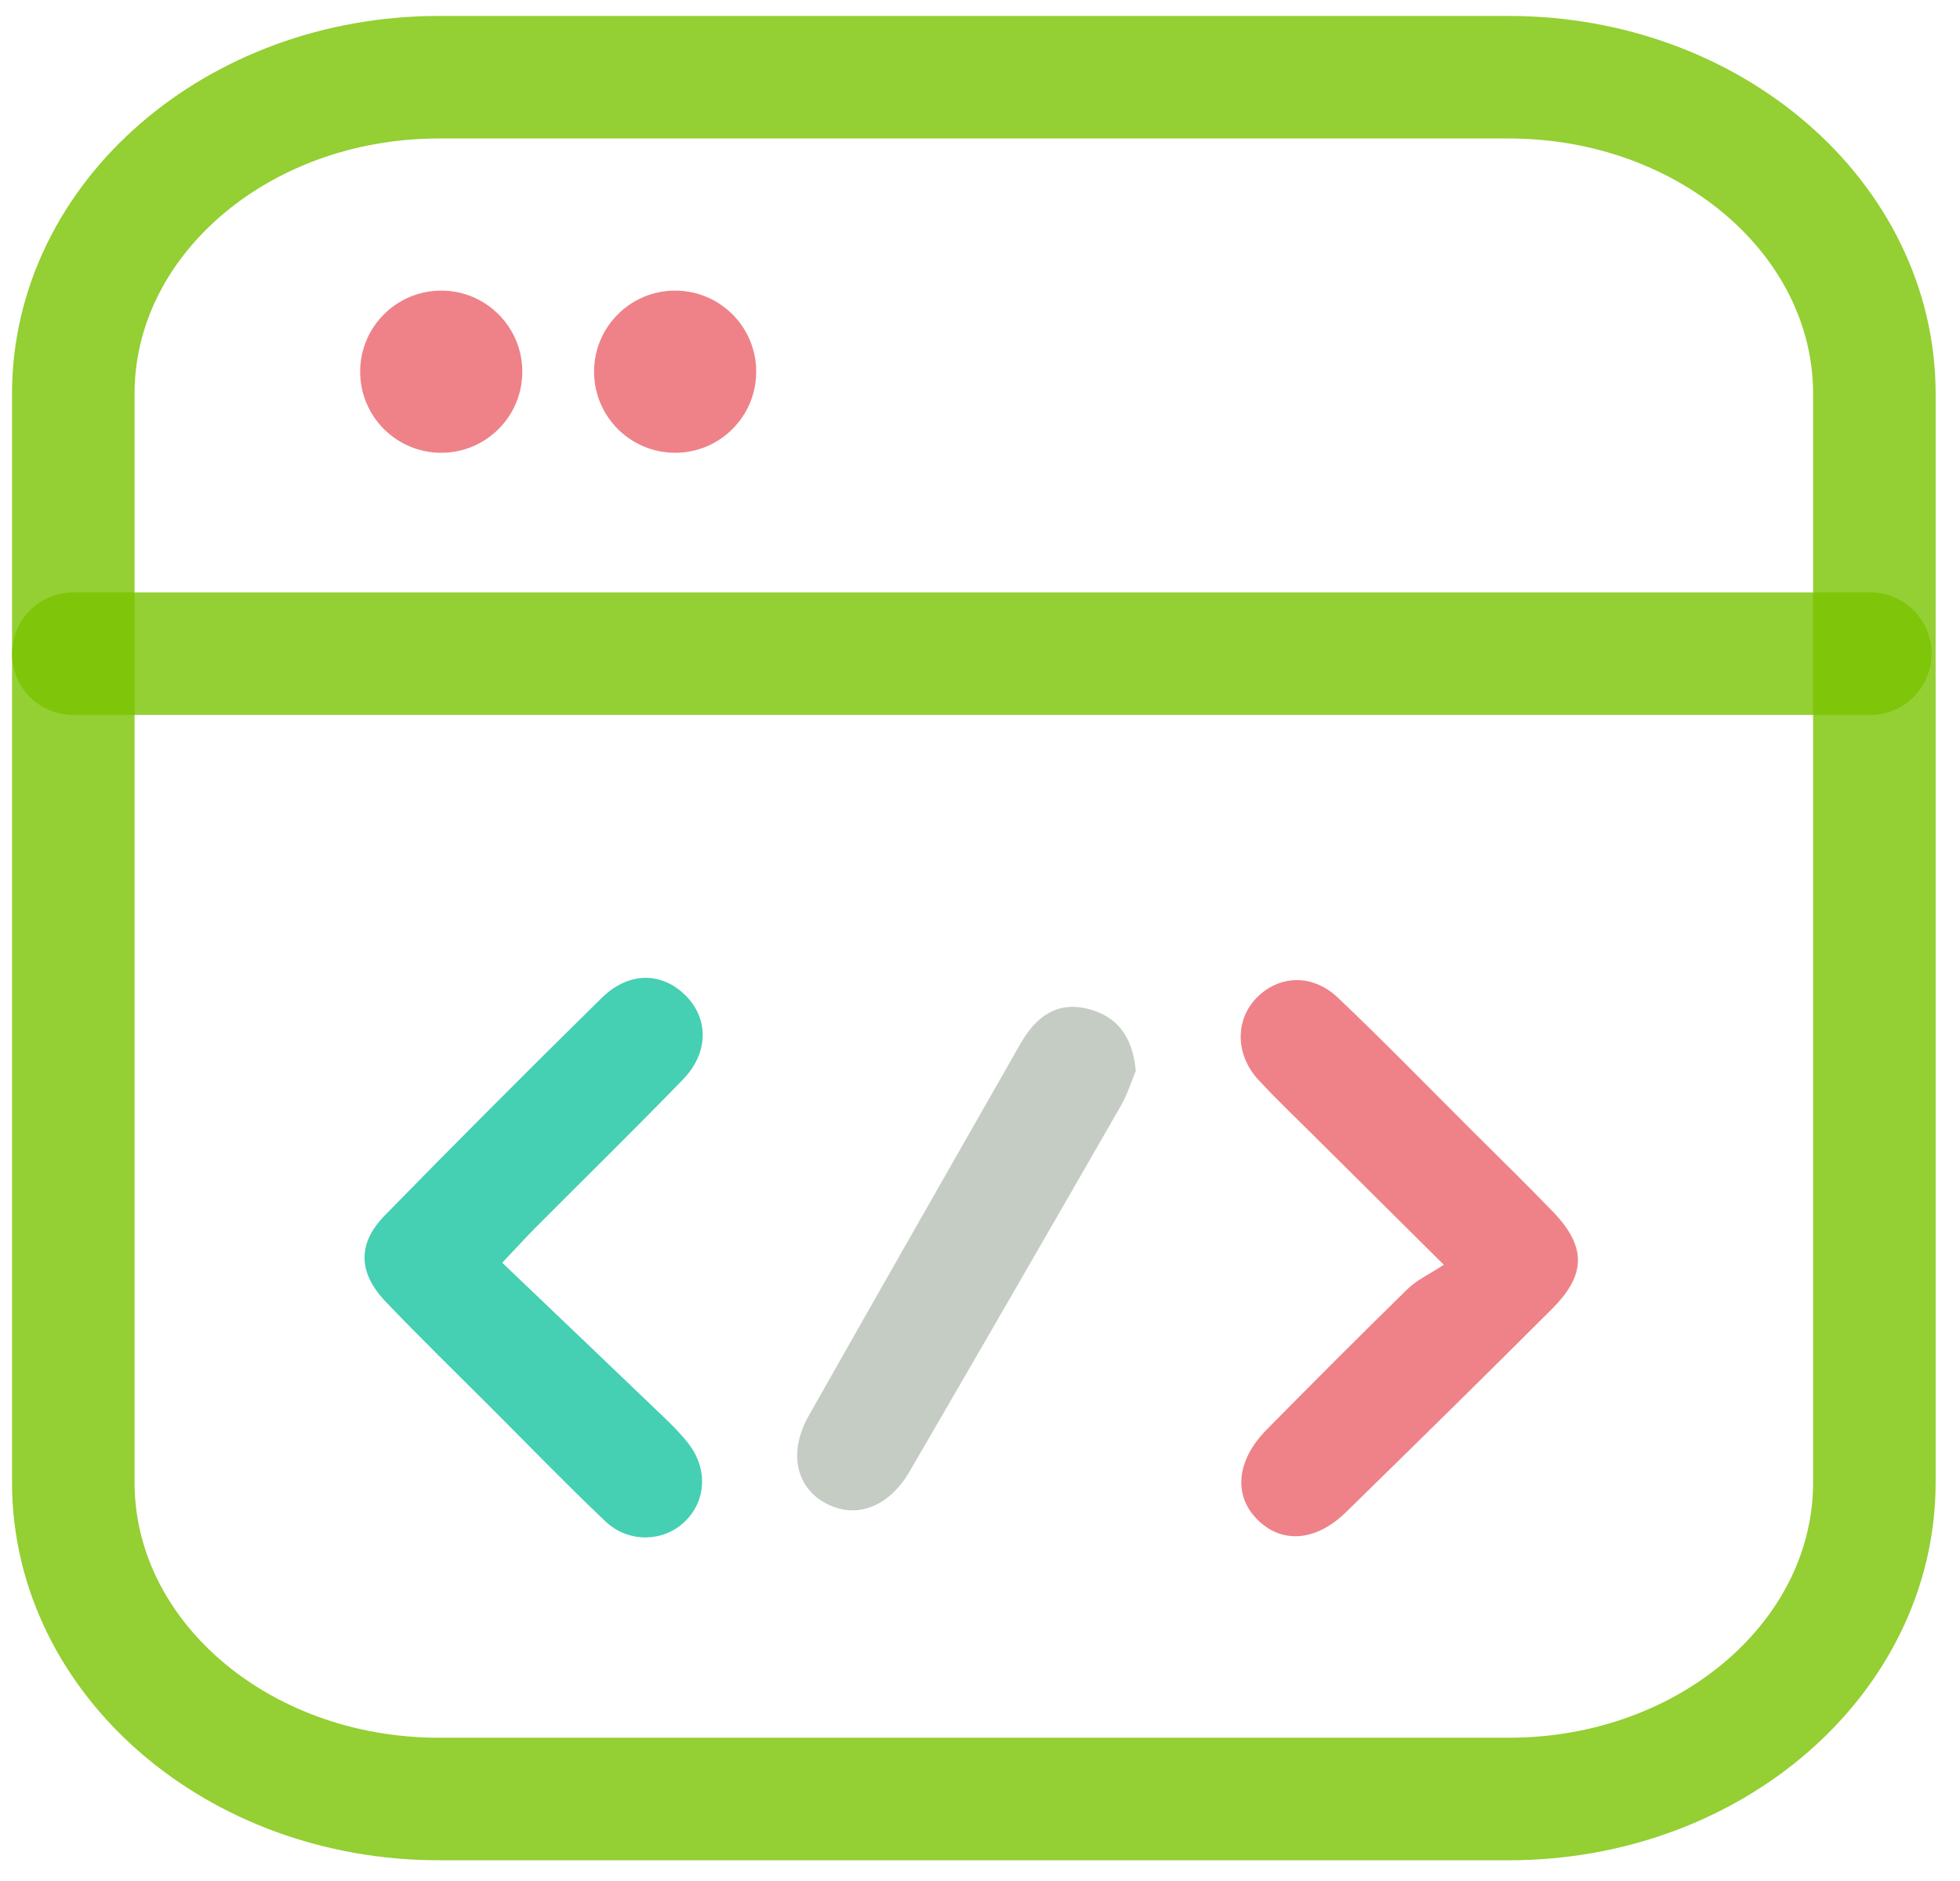
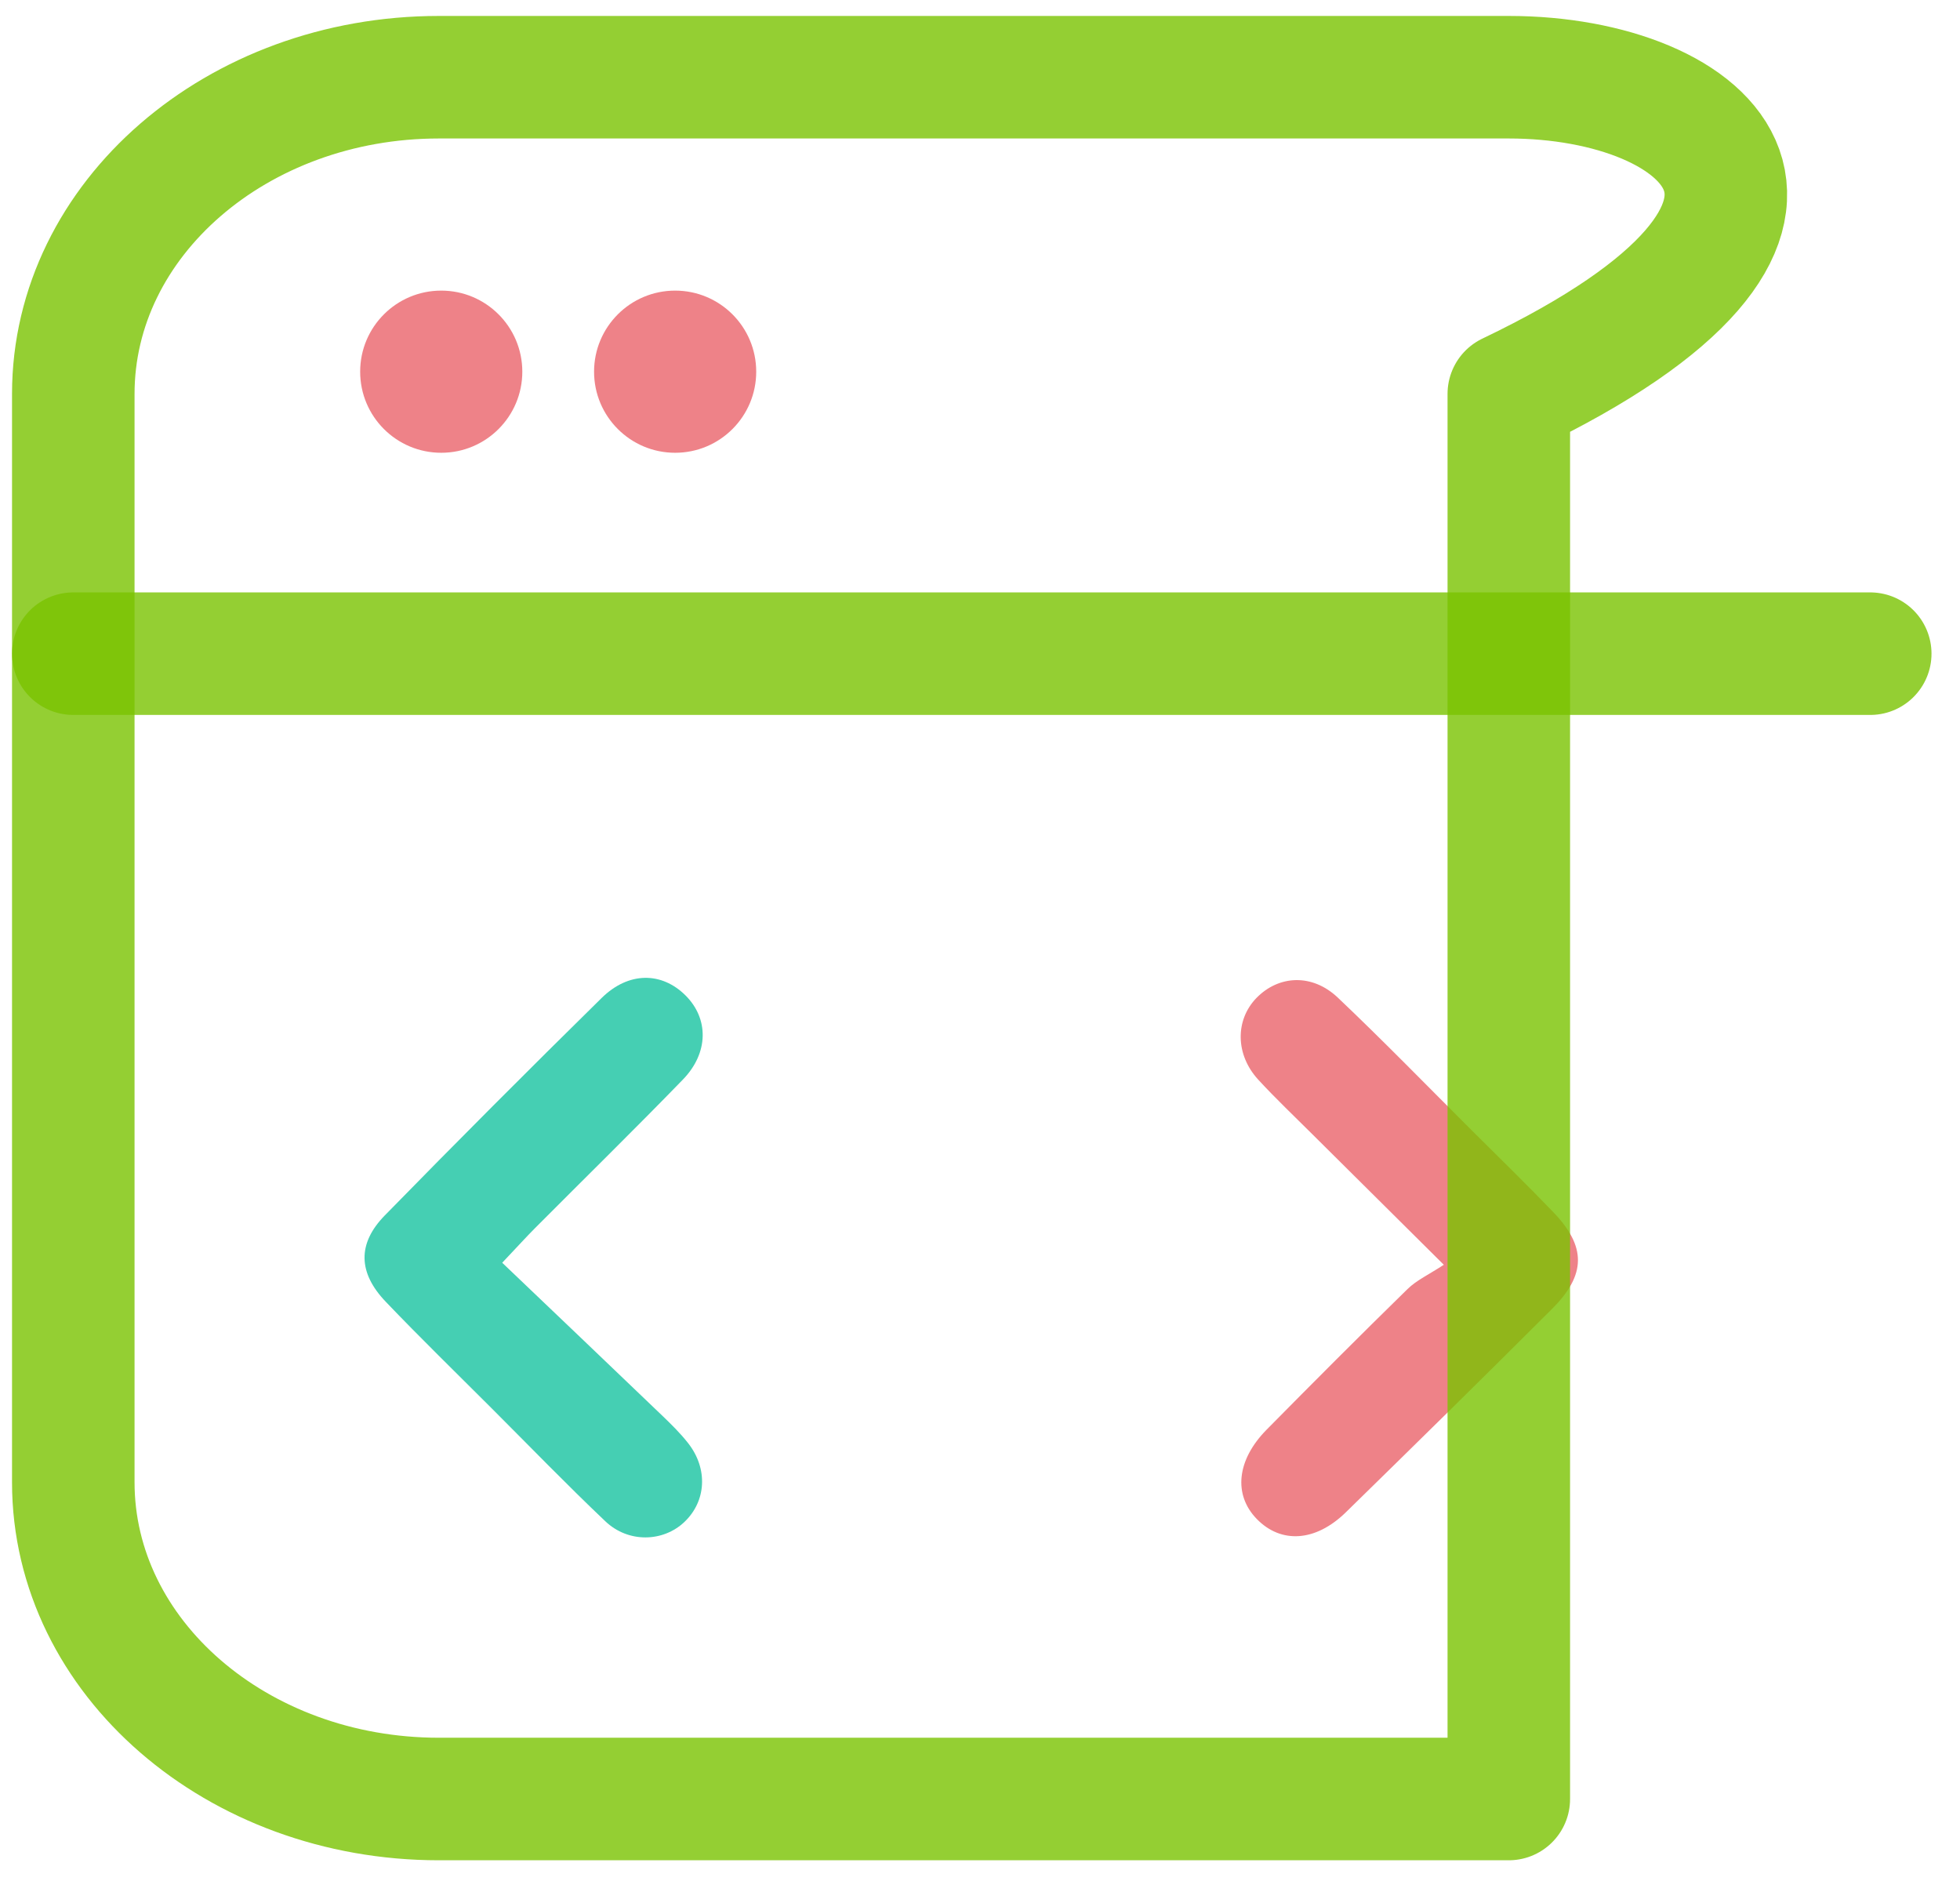
<svg xmlns="http://www.w3.org/2000/svg" width="74" height="71" viewBox="0 0 74 71" fill="none">
  <g clip-path="url(#clip0_278_56)">
    <path d="M18.963 47.672C21.053 49.668 23.026 51.544 24.988 53.428C25.336 53.762 25.684 54.102 25.981 54.482C26.738 55.447 26.667 56.675 25.836 57.46C25.036 58.217 23.723 58.257 22.855 57.431C21.39 56.041 19.985 54.587 18.557 53.16C17.221 51.823 15.867 50.507 14.563 49.142C13.52 48.051 13.486 46.949 14.528 45.884C17.23 43.12 19.959 40.385 22.715 37.675C23.734 36.673 24.982 36.684 25.881 37.578C26.761 38.452 26.764 39.745 25.782 40.756C23.948 42.646 22.064 44.491 20.205 46.358C19.871 46.695 19.551 47.046 18.96 47.672H18.963Z" fill="#45CFB3" />
    <path d="M54.51 47.746C52.648 45.898 51.095 44.359 49.547 42.818C48.862 42.135 48.159 41.47 47.505 40.759C46.637 39.814 46.629 38.506 47.44 37.672C48.282 36.81 49.544 36.747 50.509 37.661C52.231 39.294 53.884 40.996 55.566 42.672C56.594 43.697 57.634 44.708 58.639 45.753C59.892 47.058 59.895 48.114 58.602 49.408C56.023 51.986 53.419 54.542 50.812 57.092C49.667 58.211 48.362 58.285 47.446 57.34C46.56 56.426 46.692 55.116 47.822 53.971C49.581 52.189 51.352 50.413 53.142 48.663C53.485 48.328 53.947 48.117 54.513 47.746H54.51Z" fill="#EE8288" />
-     <path opacity="0.8" d="M42.883 40.422C42.748 40.739 42.583 41.284 42.306 41.767C39.664 46.367 37.012 50.958 34.345 55.544C33.551 56.912 32.309 57.36 31.172 56.749C30.045 56.144 29.759 54.816 30.533 53.448C33.188 48.754 35.861 44.074 38.534 39.391C39.105 38.389 39.913 37.769 41.127 38.1C42.154 38.38 42.754 39.086 42.883 40.425V40.422Z" fill="#B5BFB5" />
-     <path opacity="0.8" d="M56.965 2.915H16.57C8.947 2.915 2.767 8.268 2.767 14.87V55.96C2.767 62.562 8.947 67.915 16.57 67.915H56.965C64.588 67.915 70.767 62.562 70.767 55.96V14.87C70.767 8.268 64.588 2.915 56.965 2.915Z" stroke="#79C300" stroke-width="4.626" stroke-linecap="round" stroke-linejoin="round" />
+     <path opacity="0.8" d="M56.965 2.915H16.57C8.947 2.915 2.767 8.268 2.767 14.87V55.96C2.767 62.562 8.947 67.915 16.57 67.915H56.965V14.87C70.767 8.268 64.588 2.915 56.965 2.915Z" stroke="#79C300" stroke-width="4.626" stroke-linecap="round" stroke-linejoin="round" />
    <path d="M16.659 17.093C18.349 17.093 19.72 15.723 19.72 14.032C19.72 12.341 18.349 10.971 16.659 10.971C14.968 10.971 13.598 12.341 13.598 14.032C13.598 15.723 14.968 17.093 16.659 17.093Z" fill="#EE8288" />
    <path d="M25.49 17.093C27.181 17.093 28.551 15.723 28.551 14.032C28.551 12.341 27.181 10.971 25.49 10.971C23.8 10.971 22.429 12.341 22.429 14.032C22.429 15.723 23.8 17.093 25.49 17.093Z" fill="#EE8288" />
    <path opacity="0.8" d="M2.767 24.677L70.611 24.677" stroke="#79C300" stroke-width="4.626" stroke-linecap="round" stroke-linejoin="round" />
  </g>
  <defs>
    <clipPath id="clip0_278_56">
      <rect width="74" height="71" fill="white" />
    </clipPath>
  </defs>
</svg>